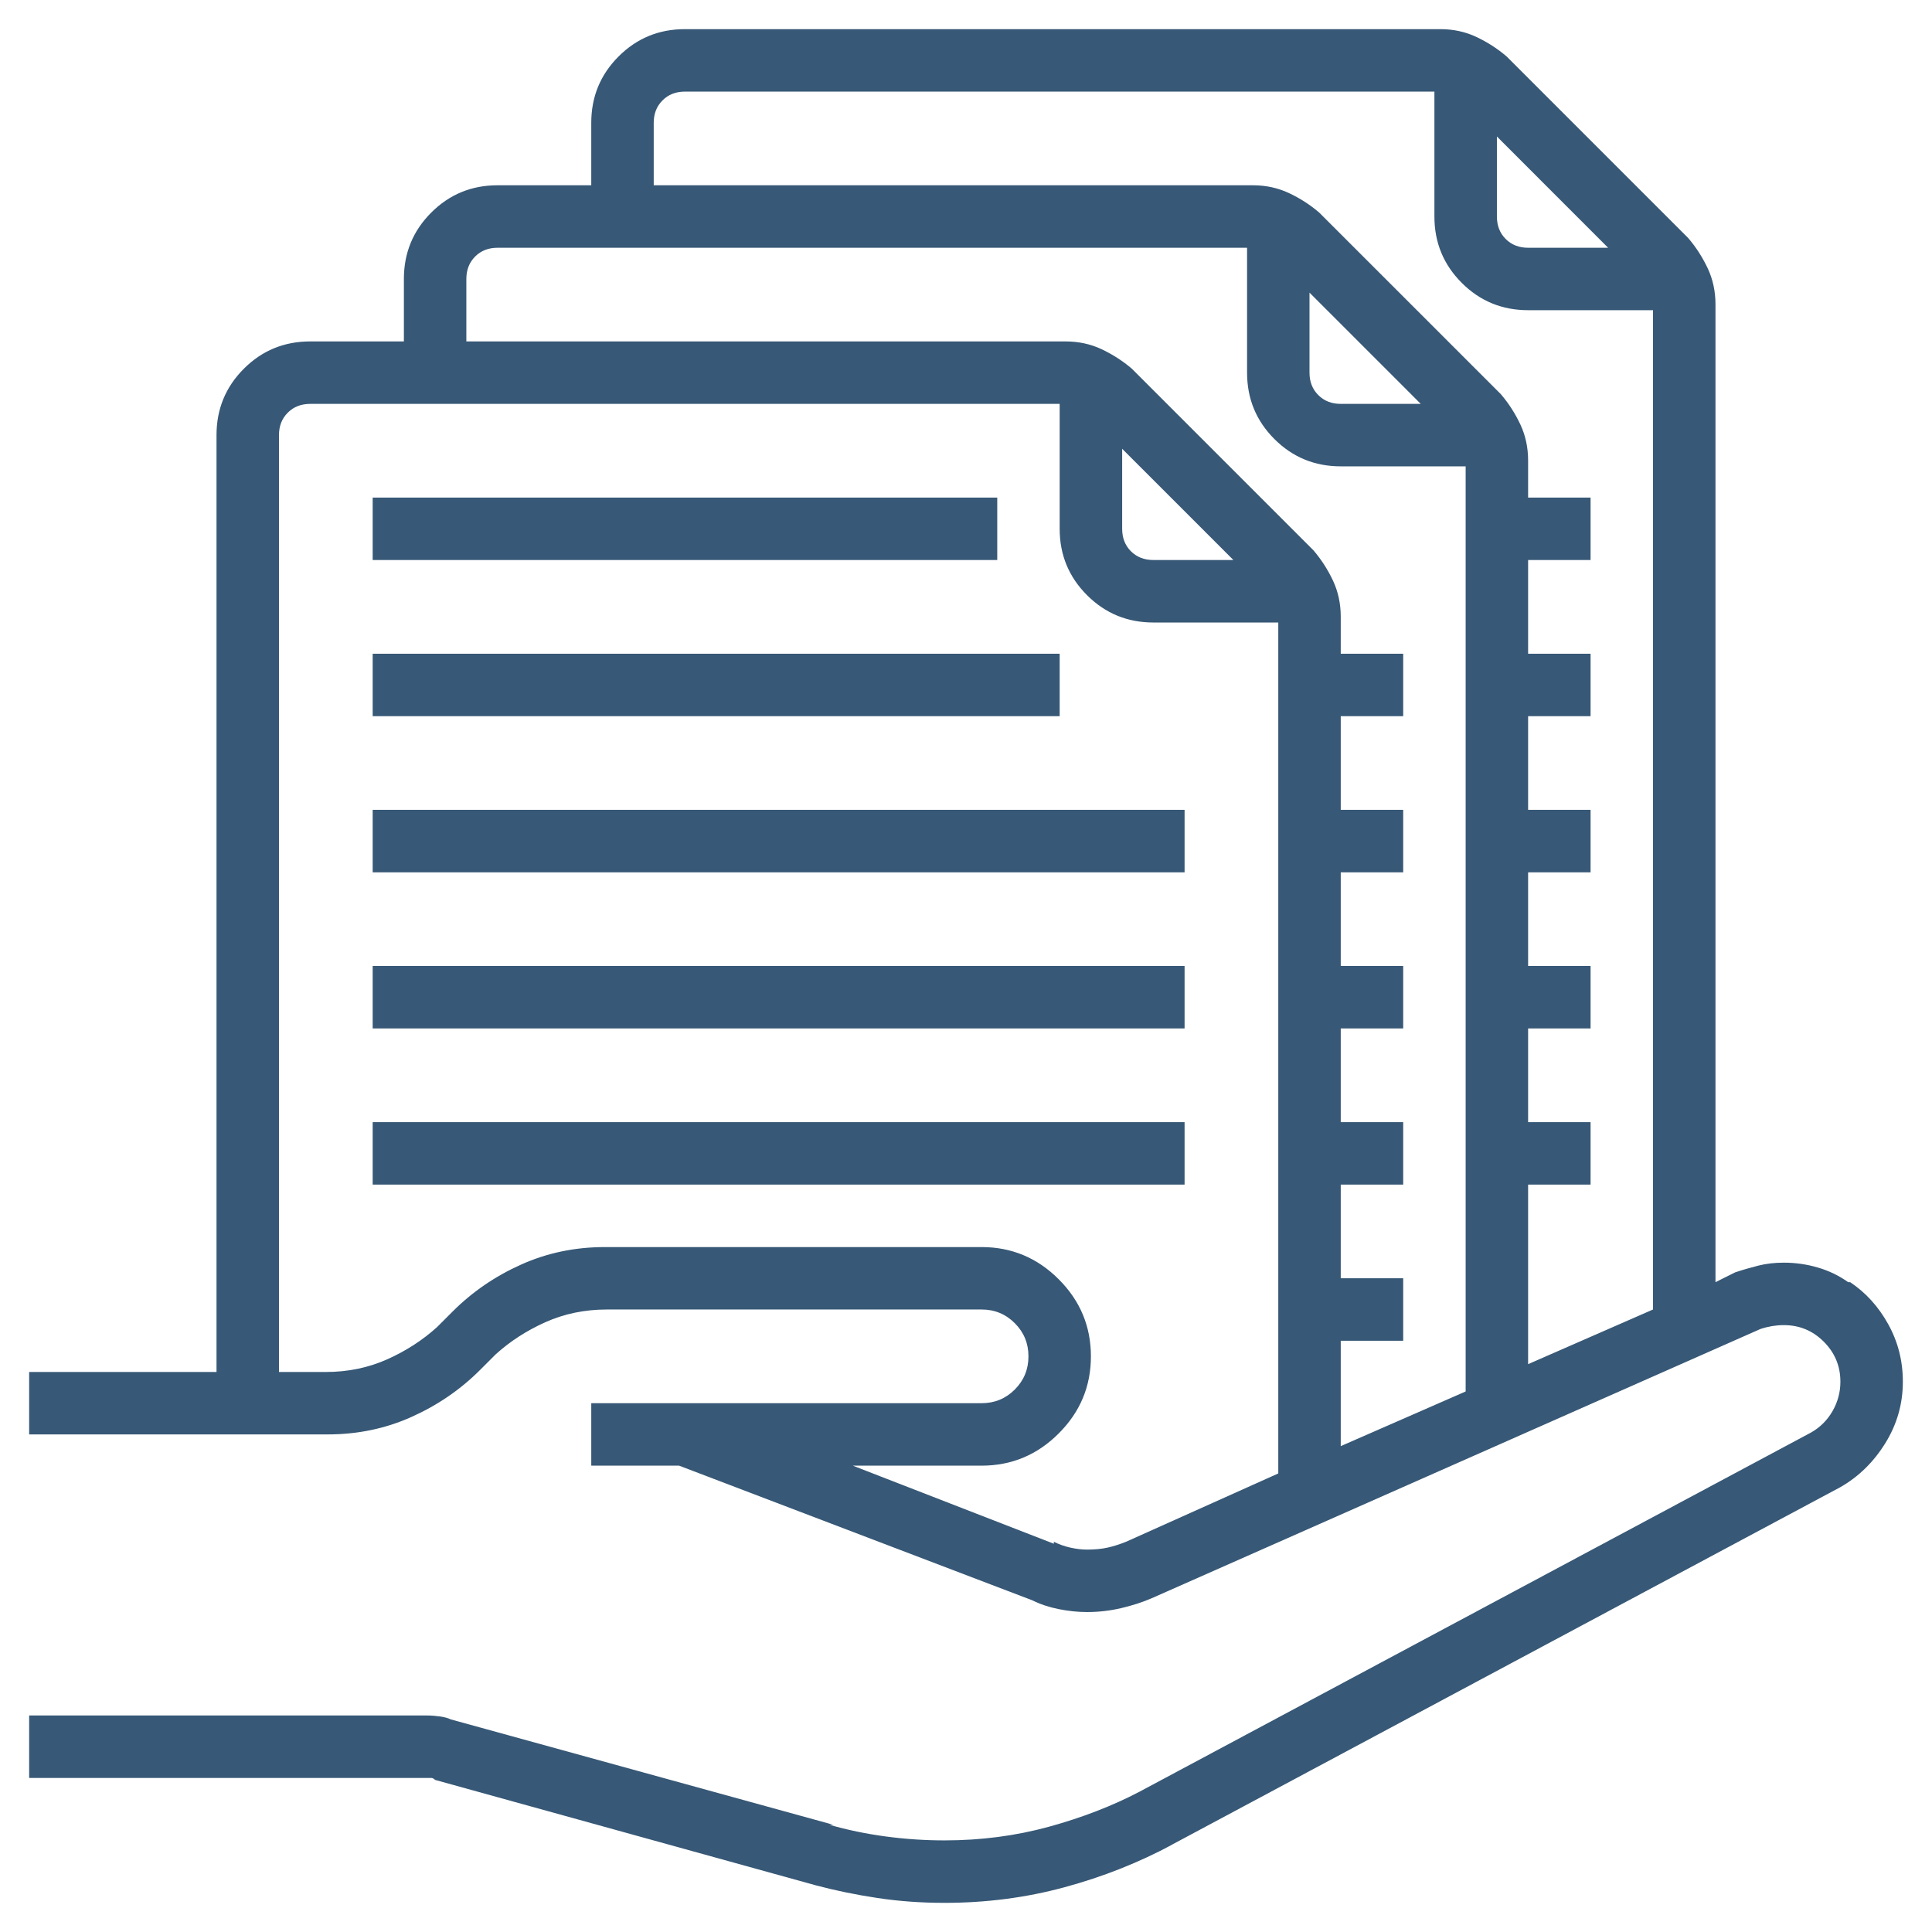
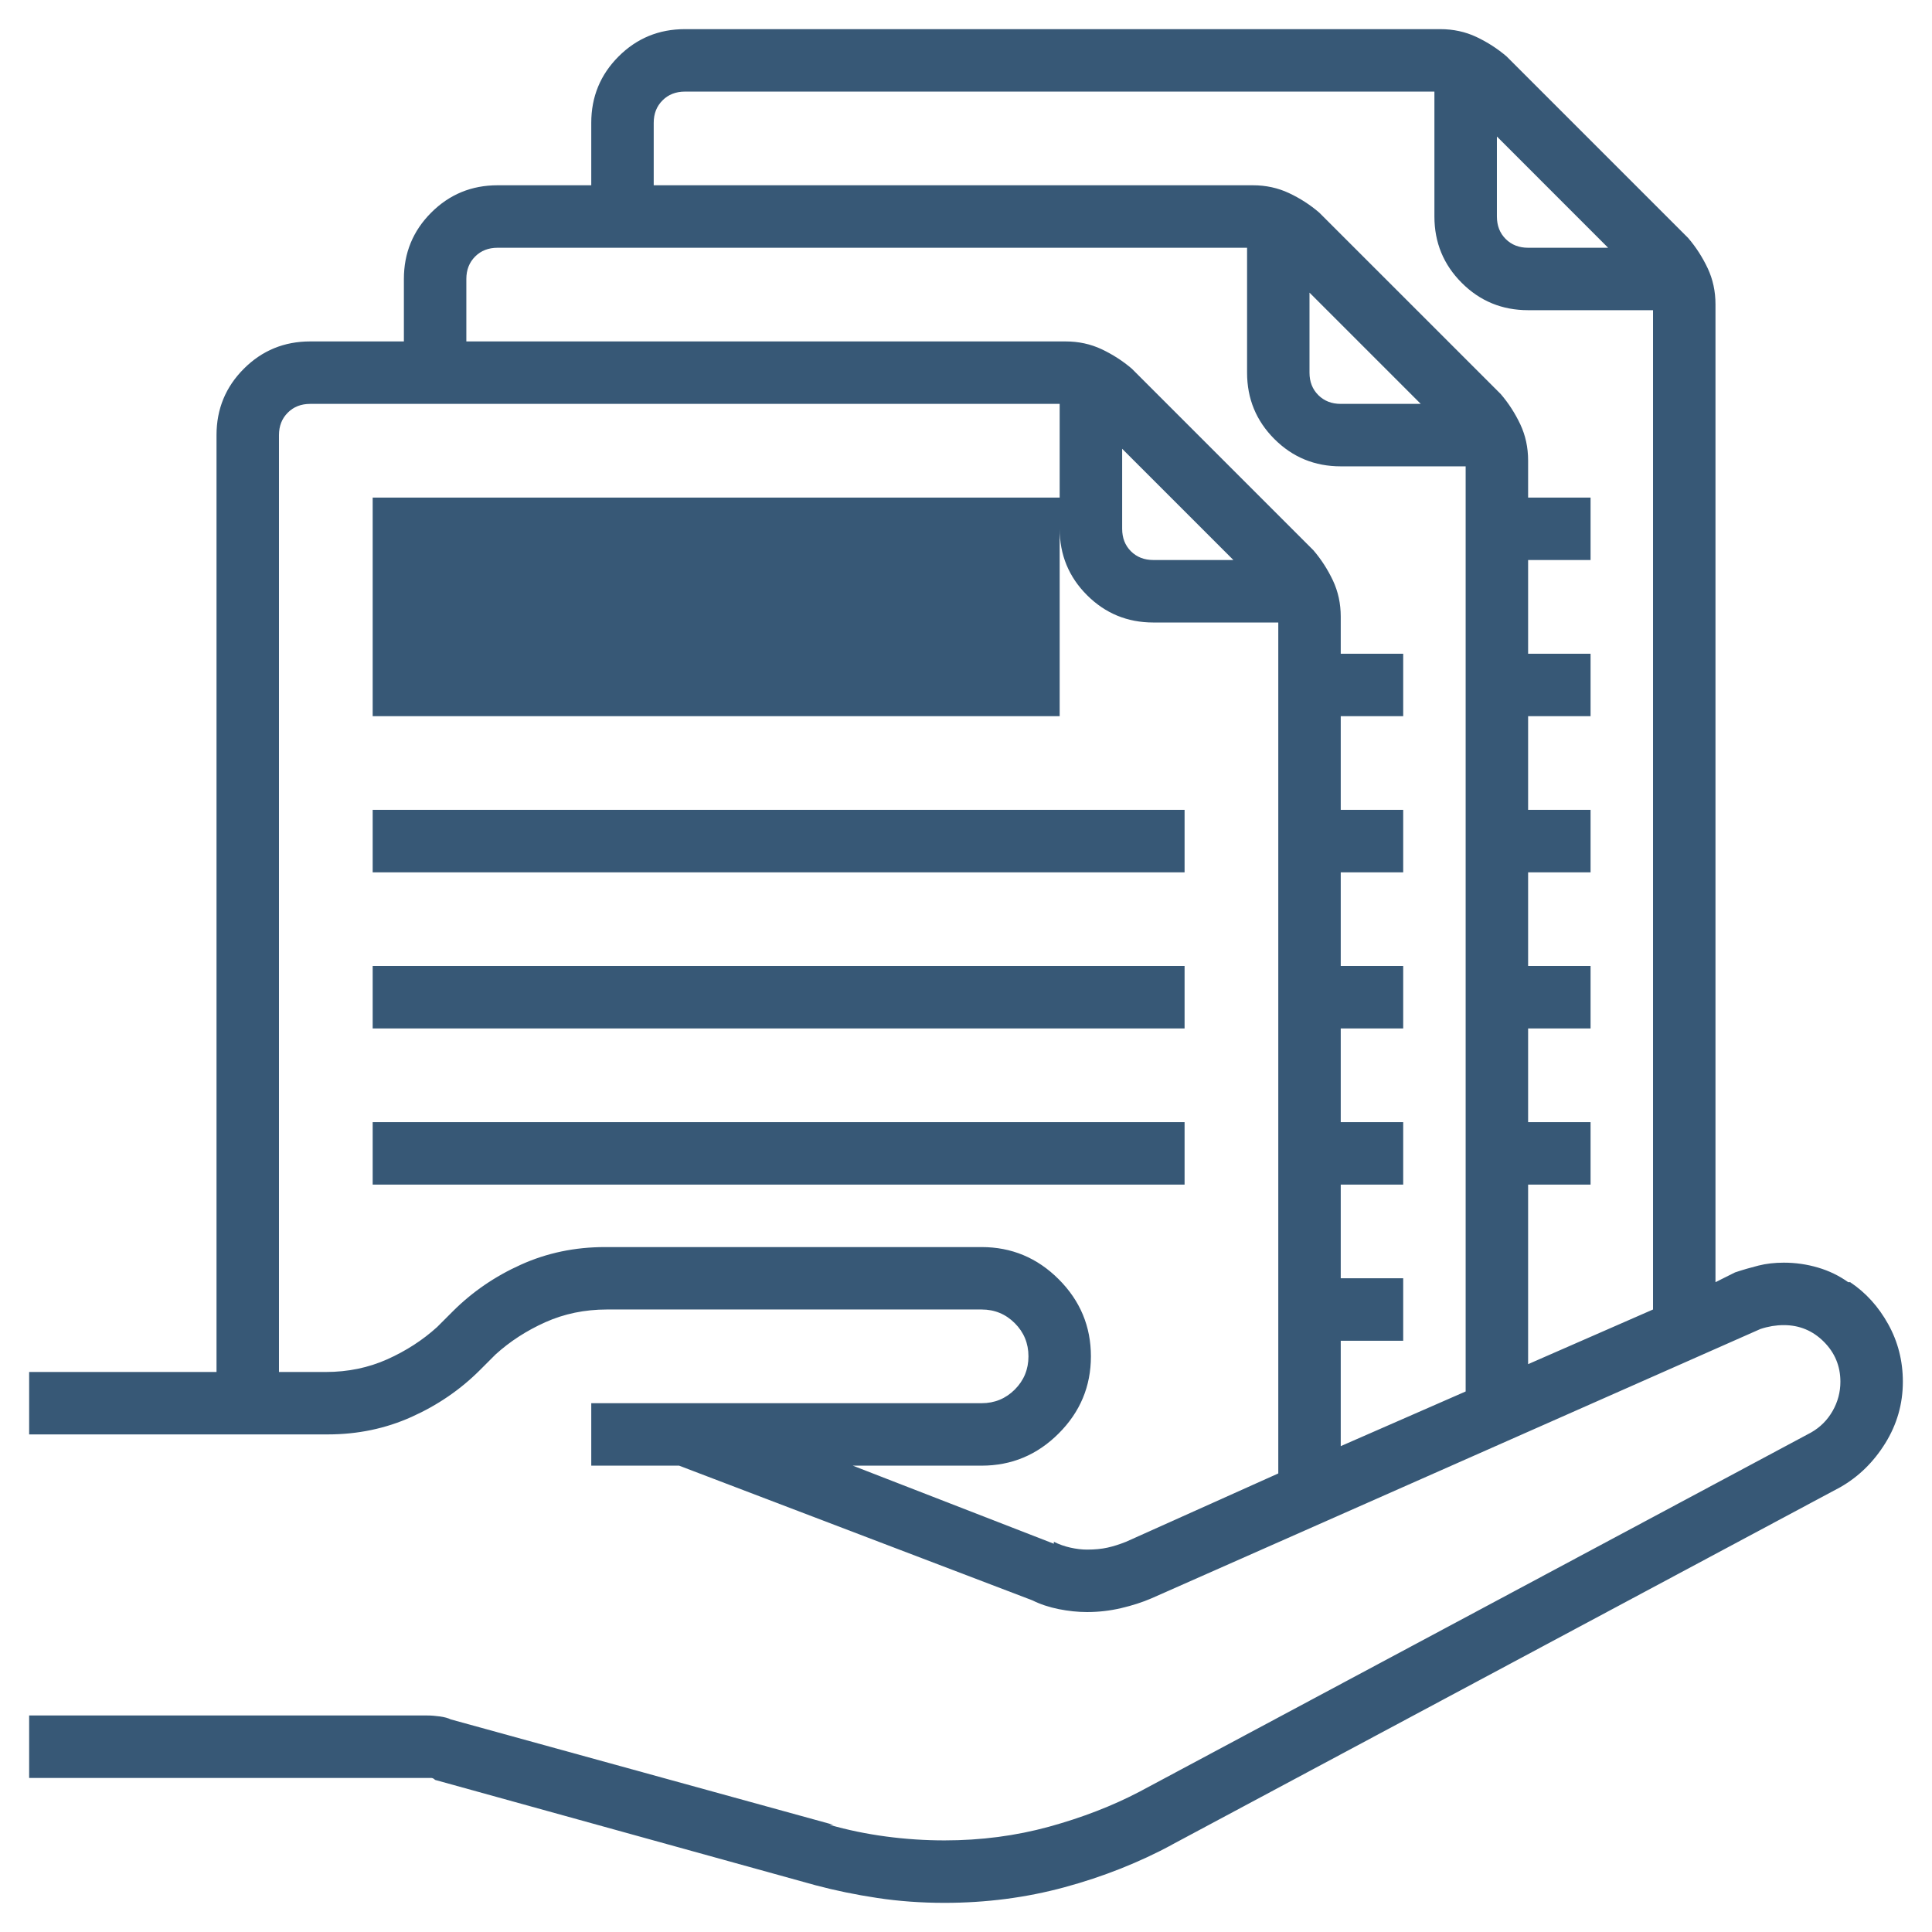
<svg xmlns="http://www.w3.org/2000/svg" width="58" height="58" viewBox="0 0 58 58" fill="none">
-   <path d="M55.484 38.492C55.211 38.297 54.908 38.15 54.576 38.053C54.244 37.955 53.902 37.906 53.551 37.906C53.277 37.906 53.023 37.935 52.789 37.994C52.555 38.053 52.32 38.121 52.086 38.199L51.5 38.492V9.137C51.5 8.746 51.422 8.385 51.266 8.053C51.109 7.721 50.914 7.418 50.68 7.145L45.23 1.695C44.957 1.461 44.654 1.266 44.322 1.109C43.99 0.953 43.629 0.875 43.238 0.875H20.562C19.781 0.875 19.117 1.148 18.57 1.695C18.023 2.242 17.75 2.906 17.75 3.688V5.562H14.938C14.156 5.562 13.492 5.836 12.945 6.383C12.398 6.93 12.125 7.594 12.125 8.375V10.25H9.312C8.531 10.25 7.867 10.523 7.32 11.07C6.773 11.617 6.5 12.281 6.5 13.062V41.188H0.875V43.062H9.781C9.781 43.062 9.801 43.062 9.84 43.062C10.738 43.062 11.578 42.887 12.359 42.535C13.141 42.184 13.824 41.715 14.41 41.129L14.879 40.66C15.309 40.27 15.807 39.947 16.373 39.693C16.939 39.44 17.555 39.312 18.219 39.312H29.469C29.859 39.312 30.191 39.449 30.465 39.723C30.738 39.996 30.875 40.328 30.875 40.719C30.875 41.109 30.738 41.441 30.465 41.715C30.191 41.988 29.859 42.125 29.469 42.125H17.75V44H20.387L30.992 48.043C31.227 48.16 31.49 48.248 31.783 48.307C32.076 48.365 32.359 48.395 32.633 48.395C32.984 48.395 33.326 48.355 33.658 48.277C33.99 48.199 34.293 48.102 34.566 47.984L52.848 39.898C52.965 39.859 53.082 39.83 53.199 39.81C53.316 39.791 53.434 39.781 53.551 39.781C54.02 39.781 54.42 39.947 54.752 40.279C55.084 40.611 55.25 41.012 55.25 41.48C55.25 41.793 55.172 42.086 55.016 42.359C54.859 42.633 54.645 42.848 54.371 43.004L34.215 53.785C33.395 54.215 32.486 54.566 31.49 54.84C30.494 55.113 29.449 55.25 28.355 55.25C27.77 55.25 27.184 55.211 26.598 55.133C26.012 55.055 25.445 54.938 24.898 54.781H25.016L13.531 51.617C13.453 51.578 13.346 51.549 13.209 51.529C13.072 51.51 12.945 51.5 12.828 51.5H0.875V53.375H12.828C12.867 53.375 12.906 53.375 12.945 53.375C12.984 53.375 13.023 53.395 13.062 53.434L24.488 56.598C25.074 56.754 25.689 56.881 26.334 56.978C26.979 57.076 27.652 57.125 28.355 57.125C29.605 57.125 30.807 56.969 31.959 56.656C33.111 56.344 34.195 55.914 35.211 55.367L35.094 55.426L55.25 44.645C55.797 44.332 56.246 43.893 56.598 43.326C56.949 42.76 57.125 42.145 57.125 41.48C57.125 40.855 56.978 40.279 56.685 39.752C56.393 39.225 56.012 38.805 55.543 38.492H55.484ZM44.938 4.098L48.277 7.438H45.875C45.602 7.438 45.377 7.35 45.201 7.174C45.025 6.998 44.938 6.773 44.938 6.5V4.098ZM38.375 44.234L33.805 46.285C33.609 46.363 33.424 46.422 33.248 46.461C33.072 46.5 32.867 46.52 32.633 46.52C32.477 46.52 32.31 46.5 32.135 46.461C31.959 46.422 31.793 46.363 31.637 46.285V46.344L25.602 44H29.469C30.367 44 31.139 43.678 31.783 43.033C32.428 42.389 32.75 41.617 32.75 40.719C32.75 39.82 32.428 39.049 31.783 38.404C31.139 37.76 30.367 37.438 29.469 37.438H18.219C18.219 37.438 18.199 37.438 18.16 37.438C17.262 37.438 16.422 37.613 15.641 37.965C14.859 38.316 14.176 38.785 13.59 39.371L13.121 39.84C12.691 40.23 12.193 40.553 11.627 40.807C11.06 41.06 10.445 41.188 9.781 41.188H8.375V13.062C8.375 12.789 8.463 12.565 8.639 12.389C8.814 12.213 9.039 12.125 9.312 12.125H31.812V15.875C31.812 16.656 32.086 17.32 32.633 17.867C33.18 18.414 33.844 18.688 34.625 18.688H38.375V44.234ZM33.688 15.875V13.473L37.027 16.812H34.625C34.352 16.812 34.127 16.725 33.951 16.549C33.775 16.373 33.688 16.148 33.688 15.875ZM44 41.773L40.25 43.414V40.25H42.125V38.375H40.25V35.562H42.125V33.688H40.25V30.875H42.125V29H40.25V26.188H42.125V24.312H40.25V21.5H42.125V19.625H40.25V18.512C40.25 18.121 40.172 17.76 40.016 17.428C39.859 17.096 39.664 16.793 39.43 16.52L33.98 11.07C33.707 10.836 33.404 10.641 33.072 10.484C32.74 10.328 32.379 10.25 31.988 10.25H14V8.375C14 8.102 14.088 7.877 14.264 7.701C14.44 7.525 14.664 7.438 14.938 7.438H37.438V11.188C37.438 11.969 37.711 12.633 38.258 13.18C38.805 13.727 39.469 14 40.25 14H44V41.773ZM39.312 11.188V8.785L42.652 12.125H40.25C39.977 12.125 39.752 12.037 39.576 11.861C39.4 11.685 39.312 11.461 39.312 11.188ZM49.625 39.312L45.875 40.953V35.562H47.75V33.688H45.875V30.875H47.75V29H45.875V26.188H47.75V24.312H45.875V21.5H47.75V19.625H45.875V16.812H47.75V14.938H45.875V13.824C45.875 13.434 45.797 13.072 45.641 12.74C45.484 12.408 45.289 12.105 45.055 11.832L39.605 6.383C39.332 6.148 39.029 5.953 38.697 5.797C38.365 5.641 38.004 5.562 37.613 5.562H19.625V3.688C19.625 3.414 19.713 3.189 19.889 3.014C20.064 2.838 20.289 2.75 20.562 2.75H43.062V6.5C43.062 7.281 43.336 7.945 43.883 8.492C44.43 9.039 45.094 9.312 45.875 9.312H49.625V39.312ZM11.188 14.938H29.938V16.812H11.188V14.938ZM11.188 19.625H31.812V21.5H11.188V19.625ZM11.188 24.312H35.562V26.188H11.188V24.312ZM11.188 29H35.562V30.875H11.188V29ZM11.188 33.688H35.562V35.562H11.188V33.688Z" fill="#375876" />
+   <path d="M55.484 38.492C55.211 38.297 54.908 38.15 54.576 38.053C54.244 37.955 53.902 37.906 53.551 37.906C53.277 37.906 53.023 37.935 52.789 37.994C52.555 38.053 52.32 38.121 52.086 38.199L51.5 38.492V9.137C51.5 8.746 51.422 8.385 51.266 8.053C51.109 7.721 50.914 7.418 50.68 7.145L45.23 1.695C44.957 1.461 44.654 1.266 44.322 1.109C43.99 0.953 43.629 0.875 43.238 0.875H20.562C19.781 0.875 19.117 1.148 18.57 1.695C18.023 2.242 17.75 2.906 17.75 3.688V5.562H14.938C14.156 5.562 13.492 5.836 12.945 6.383C12.398 6.93 12.125 7.594 12.125 8.375V10.25H9.312C8.531 10.25 7.867 10.523 7.32 11.07C6.773 11.617 6.5 12.281 6.5 13.062V41.188H0.875V43.062H9.781C9.781 43.062 9.801 43.062 9.84 43.062C10.738 43.062 11.578 42.887 12.359 42.535C13.141 42.184 13.824 41.715 14.41 41.129L14.879 40.66C15.309 40.27 15.807 39.947 16.373 39.693C16.939 39.44 17.555 39.312 18.219 39.312H29.469C29.859 39.312 30.191 39.449 30.465 39.723C30.738 39.996 30.875 40.328 30.875 40.719C30.875 41.109 30.738 41.441 30.465 41.715C30.191 41.988 29.859 42.125 29.469 42.125H17.75V44H20.387L30.992 48.043C31.227 48.16 31.49 48.248 31.783 48.307C32.076 48.365 32.359 48.395 32.633 48.395C32.984 48.395 33.326 48.355 33.658 48.277C33.99 48.199 34.293 48.102 34.566 47.984L52.848 39.898C52.965 39.859 53.082 39.83 53.199 39.81C53.316 39.791 53.434 39.781 53.551 39.781C54.02 39.781 54.42 39.947 54.752 40.279C55.084 40.611 55.25 41.012 55.25 41.48C55.25 41.793 55.172 42.086 55.016 42.359C54.859 42.633 54.645 42.848 54.371 43.004L34.215 53.785C33.395 54.215 32.486 54.566 31.49 54.84C30.494 55.113 29.449 55.25 28.355 55.25C27.77 55.25 27.184 55.211 26.598 55.133C26.012 55.055 25.445 54.938 24.898 54.781H25.016L13.531 51.617C13.453 51.578 13.346 51.549 13.209 51.529C13.072 51.51 12.945 51.5 12.828 51.5H0.875V53.375H12.828C12.867 53.375 12.906 53.375 12.945 53.375C12.984 53.375 13.023 53.395 13.062 53.434L24.488 56.598C25.074 56.754 25.689 56.881 26.334 56.978C26.979 57.076 27.652 57.125 28.355 57.125C29.605 57.125 30.807 56.969 31.959 56.656C33.111 56.344 34.195 55.914 35.211 55.367L35.094 55.426L55.25 44.645C55.797 44.332 56.246 43.893 56.598 43.326C56.949 42.76 57.125 42.145 57.125 41.48C57.125 40.855 56.978 40.279 56.685 39.752C56.393 39.225 56.012 38.805 55.543 38.492H55.484ZM44.938 4.098L48.277 7.438H45.875C45.602 7.438 45.377 7.35 45.201 7.174C45.025 6.998 44.938 6.773 44.938 6.5V4.098ZM38.375 44.234L33.805 46.285C33.609 46.363 33.424 46.422 33.248 46.461C33.072 46.5 32.867 46.52 32.633 46.52C32.477 46.52 32.31 46.5 32.135 46.461C31.959 46.422 31.793 46.363 31.637 46.285V46.344L25.602 44H29.469C30.367 44 31.139 43.678 31.783 43.033C32.428 42.389 32.75 41.617 32.75 40.719C32.75 39.82 32.428 39.049 31.783 38.404C31.139 37.76 30.367 37.438 29.469 37.438H18.219C18.219 37.438 18.199 37.438 18.16 37.438C17.262 37.438 16.422 37.613 15.641 37.965C14.859 38.316 14.176 38.785 13.59 39.371L13.121 39.84C12.691 40.23 12.193 40.553 11.627 40.807C11.06 41.06 10.445 41.188 9.781 41.188H8.375V13.062C8.375 12.789 8.463 12.565 8.639 12.389C8.814 12.213 9.039 12.125 9.312 12.125H31.812V15.875C31.812 16.656 32.086 17.32 32.633 17.867C33.18 18.414 33.844 18.688 34.625 18.688H38.375V44.234ZM33.688 15.875V13.473L37.027 16.812H34.625C34.352 16.812 34.127 16.725 33.951 16.549C33.775 16.373 33.688 16.148 33.688 15.875ZM44 41.773L40.25 43.414V40.25H42.125V38.375H40.25V35.562H42.125V33.688H40.25V30.875H42.125V29H40.25V26.188H42.125V24.312H40.25V21.5H42.125V19.625H40.25V18.512C40.25 18.121 40.172 17.76 40.016 17.428C39.859 17.096 39.664 16.793 39.43 16.52L33.98 11.07C33.707 10.836 33.404 10.641 33.072 10.484C32.74 10.328 32.379 10.25 31.988 10.25H14V8.375C14 8.102 14.088 7.877 14.264 7.701C14.44 7.525 14.664 7.438 14.938 7.438H37.438V11.188C37.438 11.969 37.711 12.633 38.258 13.18C38.805 13.727 39.469 14 40.25 14H44V41.773ZM39.312 11.188V8.785L42.652 12.125H40.25C39.977 12.125 39.752 12.037 39.576 11.861C39.4 11.685 39.312 11.461 39.312 11.188ZM49.625 39.312L45.875 40.953V35.562H47.75V33.688H45.875V30.875H47.75V29H45.875V26.188H47.75V24.312H45.875V21.5H47.75V19.625H45.875V16.812H47.75V14.938H45.875V13.824C45.875 13.434 45.797 13.072 45.641 12.74C45.484 12.408 45.289 12.105 45.055 11.832L39.605 6.383C39.332 6.148 39.029 5.953 38.697 5.797C38.365 5.641 38.004 5.562 37.613 5.562H19.625V3.688C19.625 3.414 19.713 3.189 19.889 3.014C20.064 2.838 20.289 2.75 20.562 2.75H43.062V6.5C43.062 7.281 43.336 7.945 43.883 8.492C44.43 9.039 45.094 9.312 45.875 9.312H49.625V39.312ZM11.188 14.938H29.938V16.812H11.188V14.938ZH31.812V21.5H11.188V19.625ZM11.188 24.312H35.562V26.188H11.188V24.312ZM11.188 29H35.562V30.875H11.188V29ZM11.188 33.688H35.562V35.562H11.188V33.688Z" fill="#375876" />
</svg>